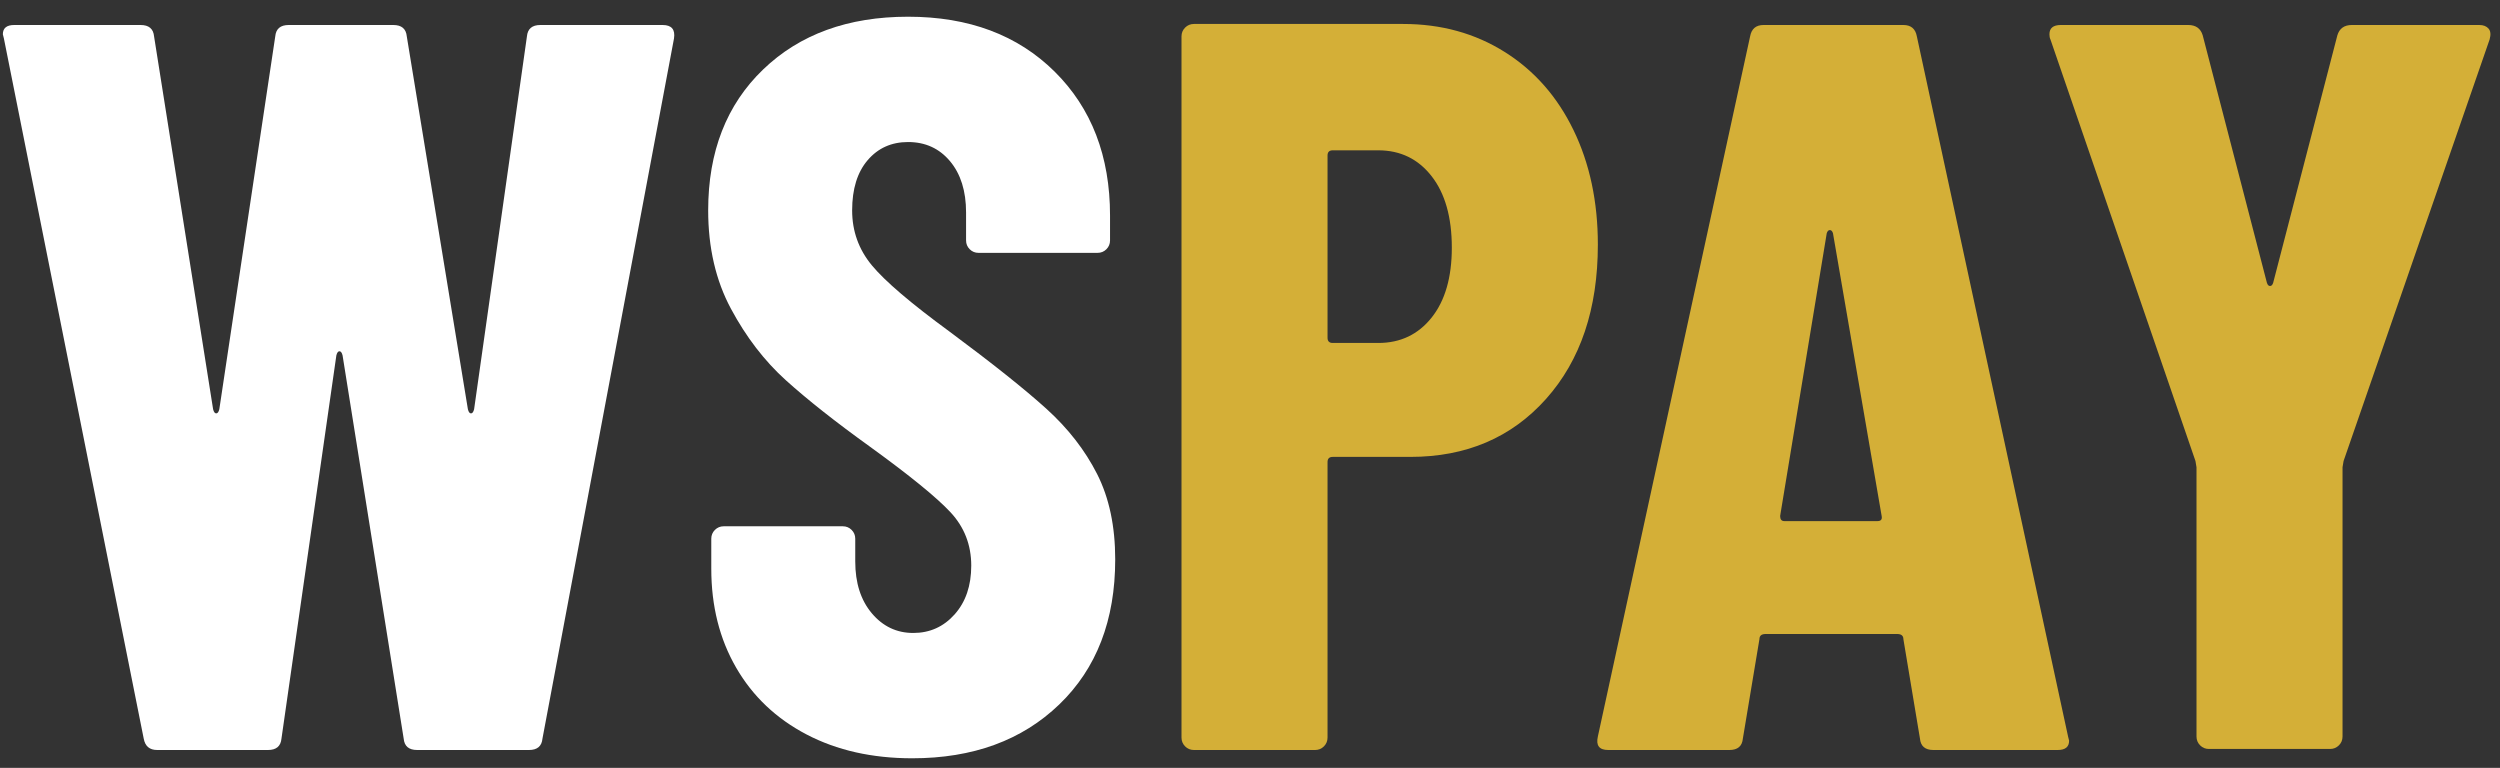
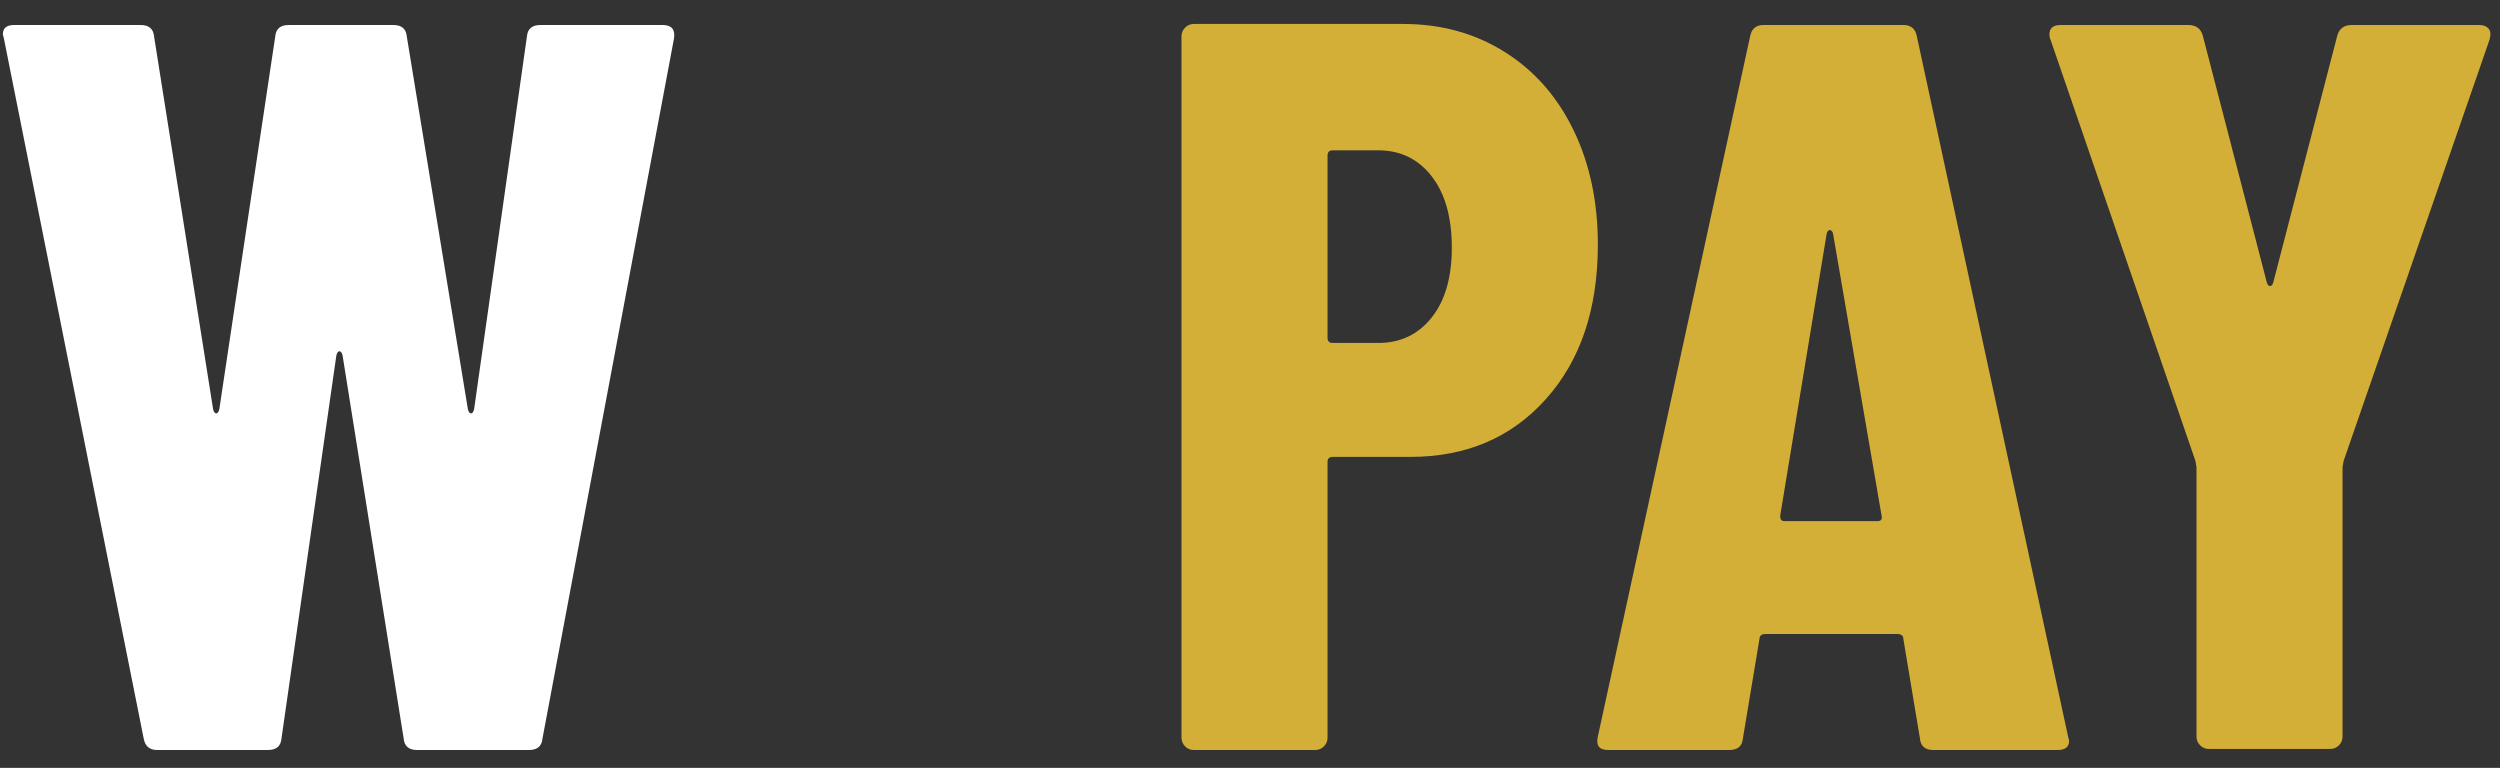
<svg xmlns="http://www.w3.org/2000/svg" width="140px" height="43px" viewBox="0 0 140 43" version="1.1">
  <rect x="0" y="0" width="140" height="43" fill="#333333" stroke="none" />
  <title>WSPAY Copy</title>
  <g id="Page-1" stroke="none" stroke-width="1" fill="none" fill-rule="evenodd">
    <g id="WSPAY-Copy" transform="translate(0.16, 0.936)" fill-rule="nonzero">
      <path d="M8.642,41.064 C8.217,41.064 7.965,40.851 7.888,40.426 L0.058,1.218 L-1.42108547e-14,0.986 C-1.42108547e-14,0.638 0.213,0.464 0.638,0.464 L7.714,0.464 C8.178,0.464 8.429,0.677 8.468,1.102 L11.774,21.982 C11.813,22.137 11.871,22.214 11.948,22.214 C12.025,22.214 12.083,22.137 12.122,21.982 L15.254,1.102 C15.293,0.677 15.544,0.464 16.008,0.464 L21.866,0.464 C22.33,0.464 22.581,0.677 22.62,1.102 L26.042,21.982 C26.081,22.137 26.139,22.214 26.216,22.214 C26.293,22.214 26.351,22.137 26.39,21.982 L29.348,1.102 C29.387,0.677 29.638,0.464 30.102,0.464 L36.946,0.464 C37.449,0.464 37.661,0.715 37.584,1.218 L30.218,40.426 C30.179,40.851 29.928,41.064 29.464,41.064 L23.2,41.064 C22.736,41.064 22.485,40.851 22.446,40.426 L19.024,18.966 C18.985,18.811 18.927,18.734 18.85,18.734 C18.773,18.734 18.715,18.811 18.676,18.966 L15.602,40.426 C15.563,40.851 15.312,41.064 14.848,41.064 L8.642,41.064 Z" id="Path" fill="#FFFFFF" />
-       <path d="M50.924,41.528 C48.681,41.528 46.709,41.083 45.008,40.194 C43.307,39.305 41.992,38.058 41.064,36.453 C40.136,34.848 39.672,33.002 39.672,30.914 L39.672,29.232 C39.672,29.039 39.74,28.874 39.875,28.739 C40.01,28.604 40.175,28.536 40.368,28.536 L47.038,28.536 C47.231,28.536 47.396,28.604 47.531,28.739 C47.666,28.874 47.734,29.039 47.734,29.232 L47.734,30.508 C47.734,31.707 48.043,32.673 48.662,33.408 C49.281,34.143 50.054,34.51 50.982,34.51 C51.91,34.51 52.683,34.162 53.302,33.466 C53.921,32.77 54.23,31.861 54.23,30.74 C54.23,29.58 53.843,28.584 53.07,27.753 C52.297,26.922 50.789,25.694 48.546,24.07 C46.613,22.678 45.047,21.441 43.848,20.358 C42.649,19.275 41.625,17.941 40.774,16.356 C39.923,14.771 39.498,12.934 39.498,10.846 C39.498,7.559 40.523,4.93 42.572,2.958 C44.621,0.986 47.328,2.27373675e-13 50.692,2.27373675e-13 C54.095,2.27373675e-13 56.83,1.025 58.899,3.074 C60.968,5.123 62.002,7.811 62.002,11.136 L62.002,12.528 C62.002,12.721 61.934,12.886 61.799,13.021 C61.664,13.156 61.499,13.224 61.306,13.224 L54.636,13.224 C54.443,13.224 54.278,13.156 54.143,13.021 C54.008,12.886 53.94,12.721 53.94,12.528 L53.94,10.962 C53.94,9.763 53.64,8.806 53.041,8.091 C52.442,7.376 51.659,7.018 50.692,7.018 C49.764,7.018 49.01,7.356 48.43,8.033 C47.85,8.71 47.56,9.647 47.56,10.846 C47.56,12.006 47.927,13.031 48.662,13.92 C49.397,14.809 50.847,16.047 53.012,17.632 C55.409,19.411 57.217,20.851 58.435,21.953 C59.653,23.055 60.6,24.273 61.277,25.607 C61.954,26.941 62.292,28.536 62.292,30.392 C62.292,33.795 61.248,36.501 59.16,38.512 C57.072,40.523 54.327,41.528 50.924,41.528 Z" id="Path" fill="#FFFFFF" />
      <path d="M78.416,0.406 C80.543,0.406 82.437,0.928 84.1,1.972 C85.763,3.016 87.048,4.476 87.957,6.351 C88.866,8.226 89.32,10.363 89.32,12.76 C89.32,16.356 88.353,19.237 86.42,21.402 C84.487,23.567 81.954,24.65 78.822,24.65 L74.472,24.65 C74.279,24.65 74.182,24.747 74.182,24.94 L74.182,40.368 C74.182,40.561 74.114,40.726 73.979,40.861 C73.844,40.996 73.679,41.064 73.486,41.064 L66.7,41.064 C66.507,41.064 66.342,40.996 66.207,40.861 C66.072,40.726 66.004,40.561 66.004,40.368 L66.004,1.102 C66.004,0.909 66.072,0.744 66.207,0.609 C66.342,0.474 66.507,0.406 66.7,0.406 L78.416,0.406 Z M77.024,18.27 C78.261,18.27 79.257,17.796 80.011,16.849 C80.765,15.902 81.142,14.597 81.142,12.934 C81.142,11.233 80.765,9.899 80.011,8.932 C79.257,7.965 78.261,7.482 77.024,7.482 L74.472,7.482 C74.279,7.482 74.182,7.579 74.182,7.772 L74.182,17.98 C74.182,18.173 74.279,18.27 74.472,18.27 L77.024,18.27 Z" id="Shape" fill="#D4AF37" />
      <path d="M108.112,41.064 C107.648,41.064 107.397,40.851 107.358,40.426 L106.43,34.858 C106.43,34.665 106.314,34.568 106.082,34.568 L98.716,34.568 C98.484,34.568 98.368,34.665 98.368,34.858 L97.44,40.426 C97.401,40.851 97.15,41.064 96.686,41.064 L89.9,41.064 C89.397,41.064 89.204,40.813 89.32,40.31 L97.846,1.102 C97.923,0.677 98.175,0.464 98.6,0.464 L106.43,0.464 C106.855,0.464 107.107,0.677 107.184,1.102 L115.652,40.31 L115.71,40.542 C115.71,40.89 115.497,41.064 115.072,41.064 L108.112,41.064 Z M99.528,27.956 C99.528,28.149 99.605,28.246 99.76,28.246 L104.98,28.246 C105.173,28.246 105.251,28.149 105.212,27.956 L102.486,12.122 C102.447,12.006 102.389,11.948 102.312,11.948 C102.235,11.948 102.177,12.006 102.138,12.122 L99.528,27.956 Z" id="Shape" fill="#D4AF37" />
      <path d="M123.54,41.006 C123.347,41.006 123.182,40.938 123.047,40.803 C122.912,40.668 122.844,40.503 122.844,40.31 L122.844,25.23 L122.786,24.882 L114.666,1.276 C114.627,1.199 114.608,1.102 114.608,0.986 C114.608,0.638 114.821,0.464 115.246,0.464 L122.38,0.464 C122.805,0.464 123.076,0.657 123.192,1.044 L126.788,14.906 C126.827,15.022 126.885,15.08 126.962,15.08 C127.039,15.08 127.097,15.022 127.136,14.906 L130.732,1.044 C130.848,0.657 131.119,0.464 131.544,0.464 L138.678,0.464 C138.91,0.464 139.084,0.532 139.2,0.667 C139.316,0.802 139.335,1.005 139.258,1.276 L131.08,24.882 L131.022,25.23 L131.022,40.31 C131.022,40.503 130.954,40.668 130.819,40.803 C130.684,40.938 130.519,41.006 130.326,41.006 L123.54,41.006 Z" id="Path" fill="#D4AF37" />
    </g>
  </g>
</svg>